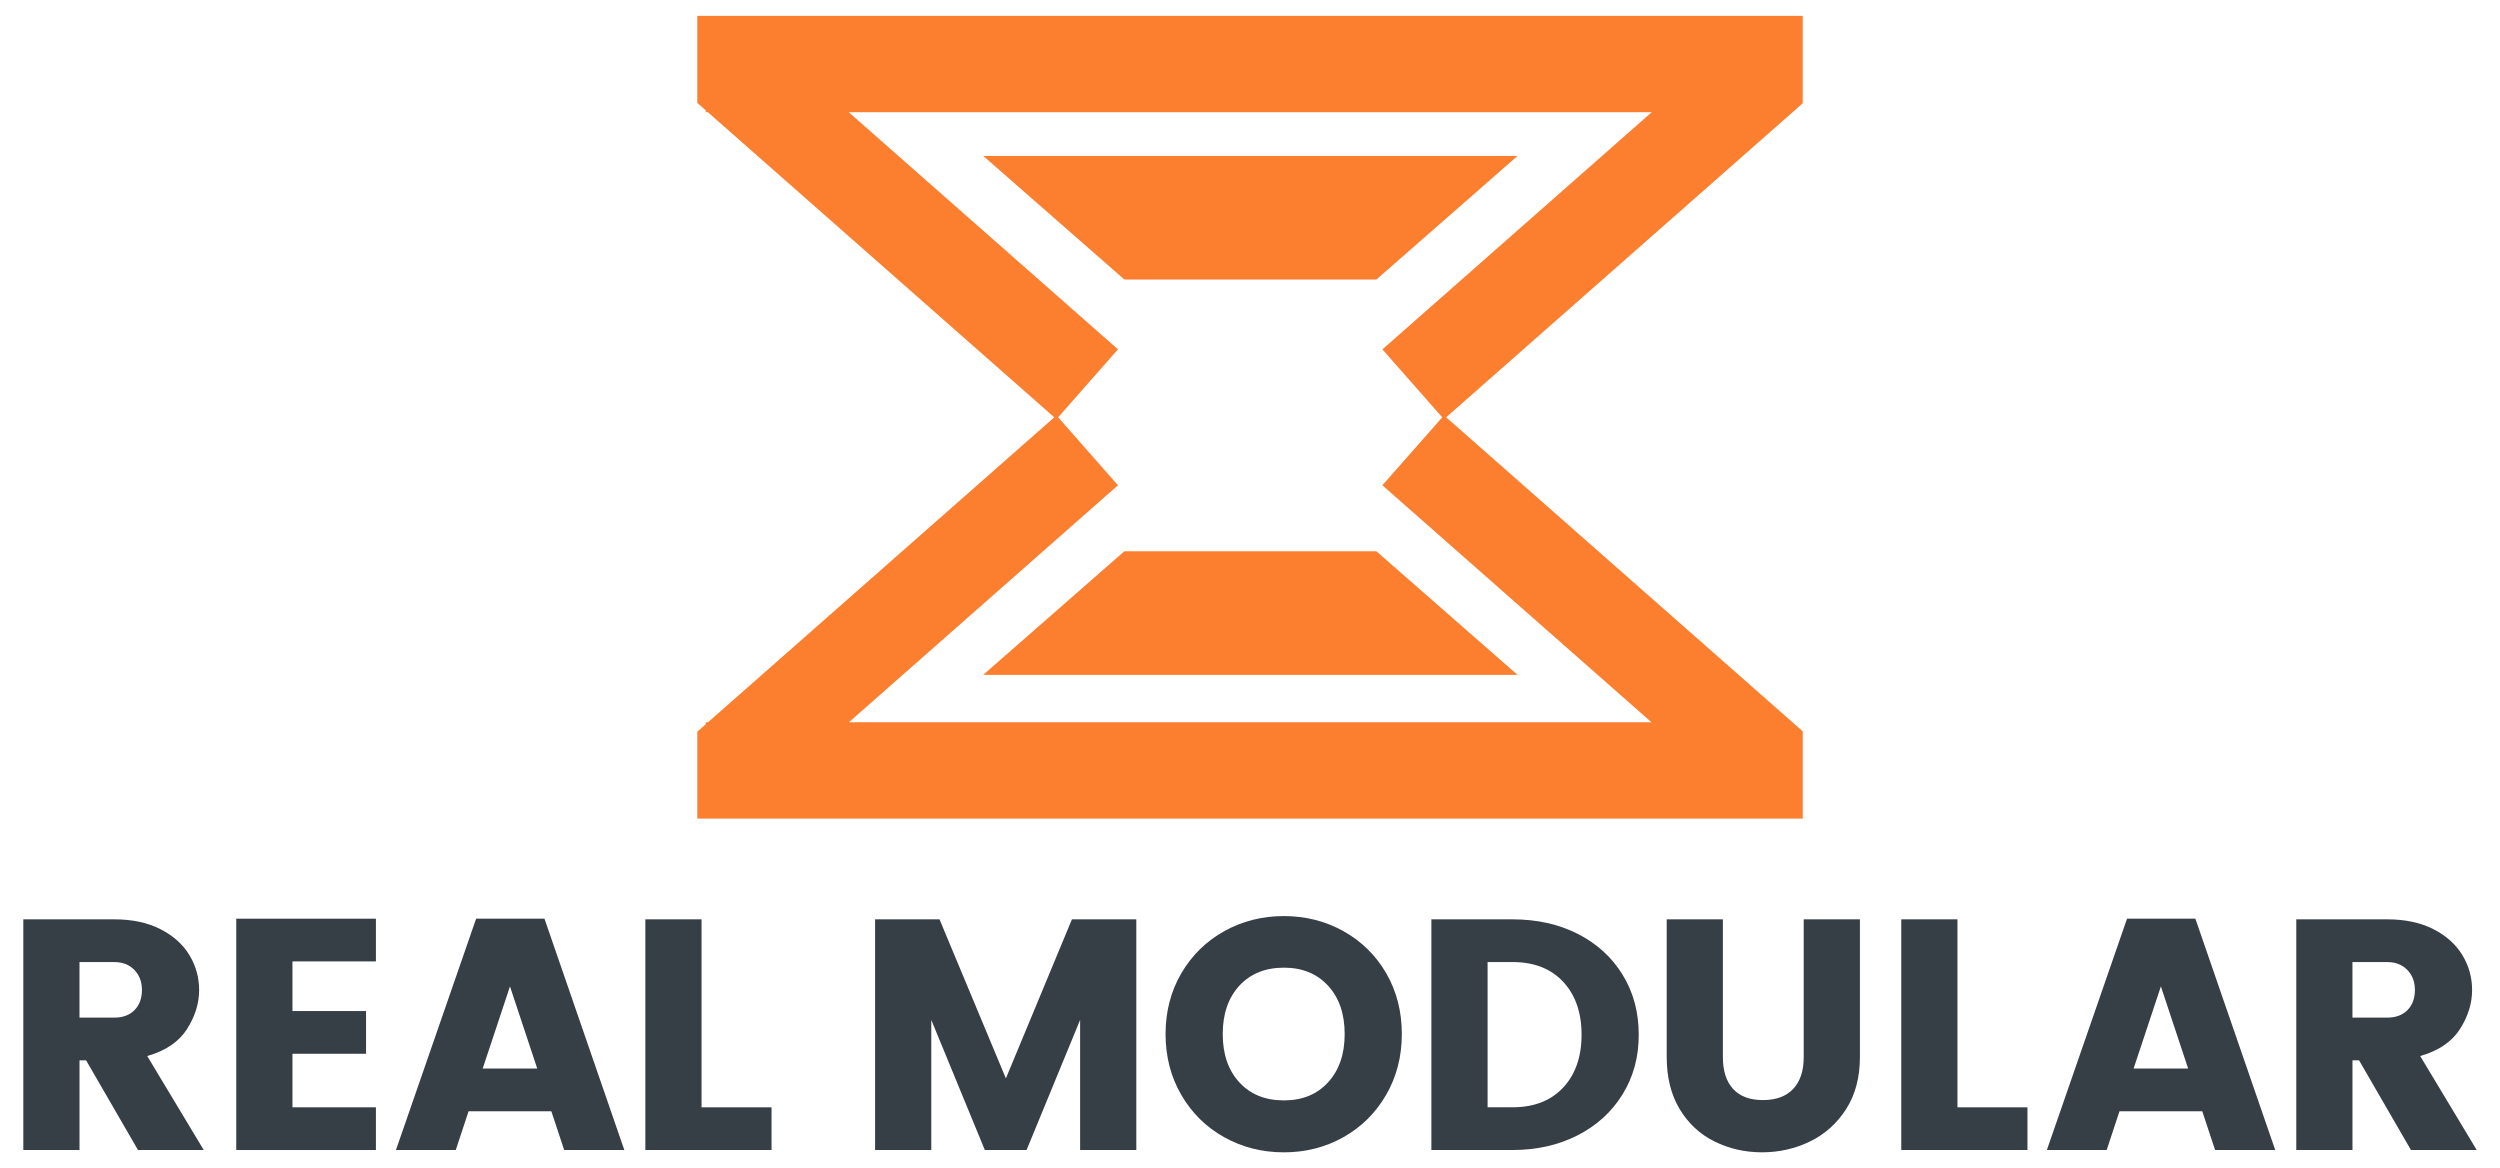
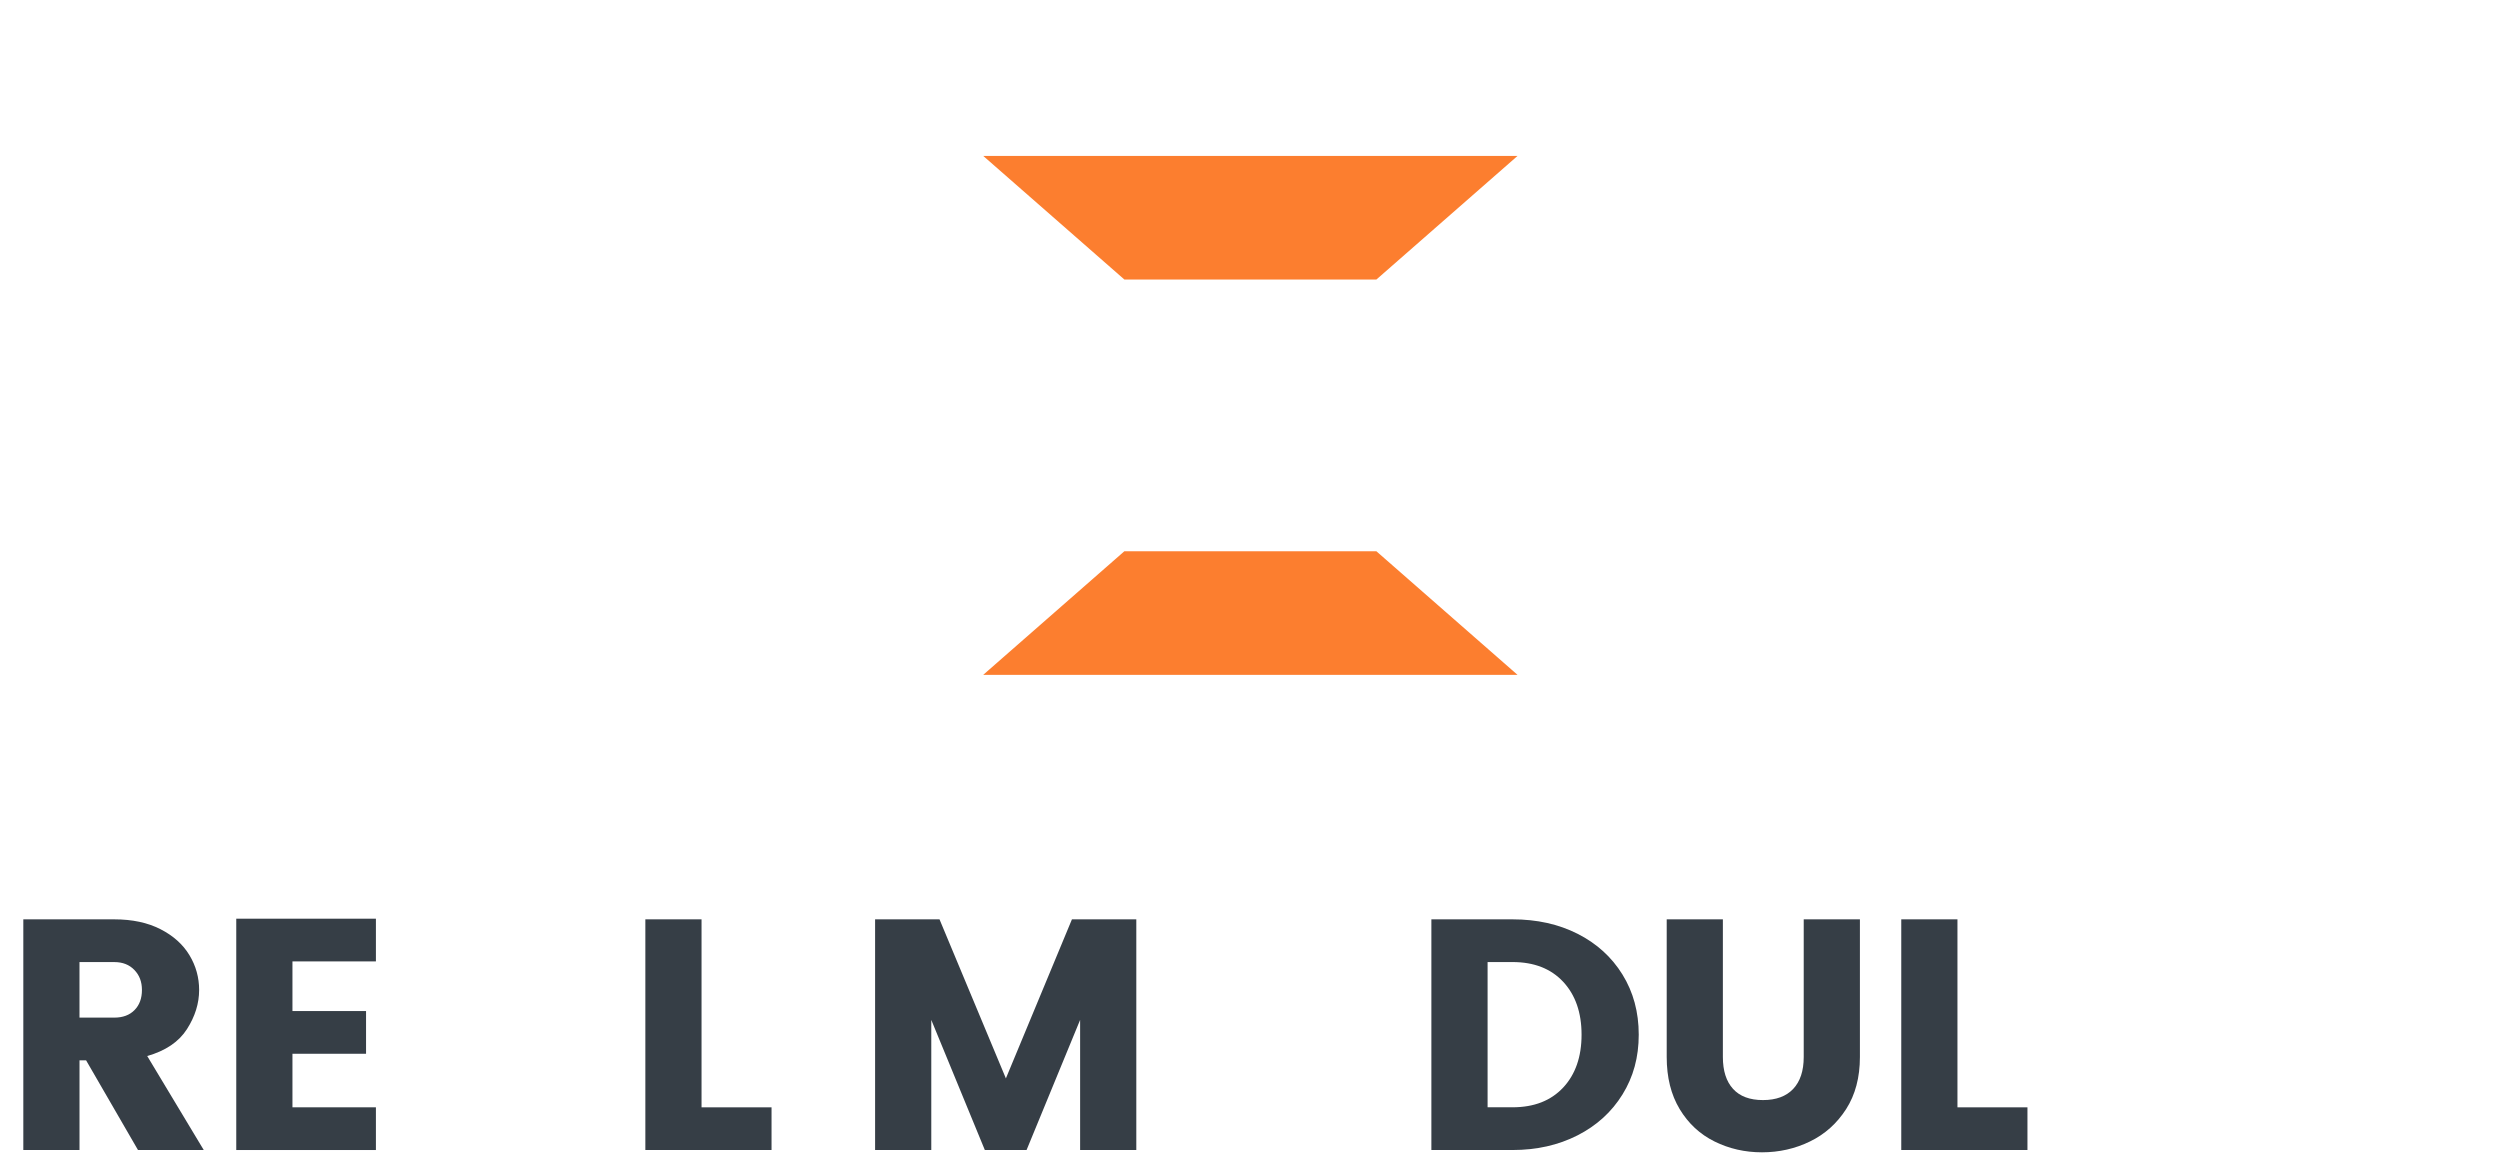
<svg xmlns="http://www.w3.org/2000/svg" viewBox="0 0 1070 500" data-name="Layer 1" id="Layer_1">
  <defs>
    <style>
      .cls-1 {
        fill: #fc7e2f;
      }

      .cls-1, .cls-2 {
        stroke-width: 0px;
      }

      .cls-2 {
        fill: #363e46;
      }
    </style>
  </defs>
  <g>
-     <path d="M767.94,47.39l.83-.73,2.79-2.47V6.8h-473.12v37.24l3.62,3.19v.8h.91l148.26,130.58-148.21,130.53h-.95v.84l-.58.51-3.04,2.67v37.2h473.12v-37.35l-3.62-3.19-.78-.69-141.47-124.59-6.75-5.93,148.28-130.58.72-.63ZM591.66,149.52l25.62,29.09-25.62,29.09,115.18,101.44h-343.53l115.18-101.44-25.6-29.09,25.6-29.09-115.23-101.49h343.66l-115.25,101.5Z" class="cls-1" />
    <path d="M481.23,119.64h107.86l60.41-52.9h-228.67l60.41,52.9Z" class="cls-1" />
    <path d="M481.23,235.93l-60.41,52.9h228.67l-60.41-52.9h-107.86Z" class="cls-1" />
  </g>
  <g>
    <path d="M59.06,492.21l-22.22-38.4h-2.81v38.4H9.98v-98.73h38.96c7.68,0,14.27,1.41,19.76,4.22,5.49,2.81,9.61,6.52,12.38,11.11,2.77,4.59,4.15,9.56,4.15,14.91,0,5.72-1.73,11.3-5.2,16.73-3.47,5.44-9.15,9.28-17.02,11.53l24.19,40.22h-28.13ZM34.03,435.54h14.91c3.65,0,6.54-1.08,8.65-3.24,2.11-2.15,3.16-5.01,3.16-8.58s-1.08-6.33-3.24-8.58c-2.16-2.25-5.01-3.37-8.58-3.37h-14.91v23.77Z" class="cls-2" />
    <path d="M125.17,411.49v21.24h31.5v18.28h-31.5v22.92h35.72v18.28h-59.77v-99.01h59.77v18.28h-35.72Z" class="cls-2" />
-     <path d="M235.99,475.62h-35.44l-5.48,16.59h-25.6l34.31-99.01h29.25l34.18,99.01h-25.74l-5.49-16.59ZM229.94,457.34l-11.67-35.16-11.68,35.16h23.35Z" class="cls-2" />
    <path d="M300.27,473.93h29.95v18.28h-54.01v-98.73h24.05v80.45Z" class="cls-2" />
    <path d="M486.34,393.48v98.73h-24.05v-55.69l-22.92,55.69h-17.86l-22.92-55.69v55.69h-24.05v-98.73h27.57l28.41,68.07,28.27-68.07h27.57Z" class="cls-2" />
-     <path d="M575.01,398.55c7.73,4.32,13.83,10.31,18.29,18,4.45,7.69,6.68,16.36,6.68,26.02s-2.25,18.35-6.75,26.09-10.6,13.76-18.28,18.07c-7.69,4.32-16.18,6.47-25.46,6.47s-17.79-2.15-25.53-6.47c-7.73-4.31-13.85-10.34-18.35-18.07-4.5-7.73-6.75-16.43-6.75-26.09s2.26-18.33,6.75-26.02c4.5-7.69,10.62-13.69,18.35-18,7.73-4.31,16.24-6.47,25.53-6.47s17.79,2.16,25.53,6.47ZM530.43,421.89c-4.73,5.16-7.1,12.05-7.1,20.68s2.37,15.52,7.1,20.67c4.73,5.16,11.09,7.73,19.06,7.73s14.18-2.58,18.92-7.73c4.73-5.16,7.11-12.05,7.11-20.67s-2.37-15.52-7.11-20.68c-4.73-5.16-11.04-7.73-18.92-7.73s-14.33,2.58-19.06,7.73Z" class="cls-2" />
    <path d="M694.42,468.44c-4.64,7.5-11.07,13.34-19.27,17.51-8.21,4.17-17.46,6.26-27.78,6.26h-34.74v-98.73h34.74c10.41,0,19.69,2.06,27.85,6.19,8.16,4.13,14.56,9.94,19.2,17.44,4.64,7.5,6.96,16.08,6.96,25.74s-2.31,18.09-6.96,25.59ZM669.03,465.49c5.25-5.63,7.88-13.17,7.88-22.64s-2.63-17.02-7.88-22.65c-5.25-5.63-12.47-8.44-21.66-8.44h-10.68v62.16h10.68c9.19,0,16.41-2.81,21.66-8.44Z" class="cls-2" />
    <path d="M737.39,393.48v58.93c0,5.91,1.45,10.45,4.36,13.64,2.9,3.19,7.17,4.78,12.8,4.78s9.94-1.6,12.94-4.78c3-3.19,4.5-7.73,4.5-13.64v-58.93h24.05v58.93c0,8.72-1.97,16.15-5.9,22.29-3.94,6.14-9.1,10.76-15.48,13.85-6.37,3.1-13.22,4.64-20.53,4.64s-14.09-1.55-20.32-4.64c-6.24-3.09-11.21-7.71-14.91-13.85-3.7-6.14-5.55-13.57-5.55-22.29v-58.93h24.05Z" class="cls-2" />
    <path d="M837.8,473.93h29.95v18.28h-54.01v-98.73h24.05v80.45Z" class="cls-2" />
-     <path d="M942.58,475.62h-35.44l-5.48,16.59h-25.6l34.31-99.01h29.25l34.18,99.01h-25.74l-5.49-16.59ZM936.53,457.34l-11.67-35.16-11.68,35.16h23.35Z" class="cls-2" />
-     <path d="M1031.89,492.21l-22.22-38.4h-2.81v38.4h-24.05v-98.73h38.96c7.68,0,14.27,1.41,19.76,4.22,5.49,2.81,9.61,6.52,12.38,11.11,2.77,4.59,4.15,9.56,4.15,14.91,0,5.72-1.73,11.3-5.2,16.73-3.47,5.44-9.15,9.28-17.02,11.53l24.19,40.22h-28.13ZM1006.86,435.54h14.91c3.65,0,6.54-1.08,8.65-3.24,2.11-2.15,3.16-5.01,3.16-8.58s-1.08-6.33-3.24-8.58c-2.16-2.25-5.01-3.37-8.58-3.37h-14.91v23.77Z" class="cls-2" />
  </g>
</svg>